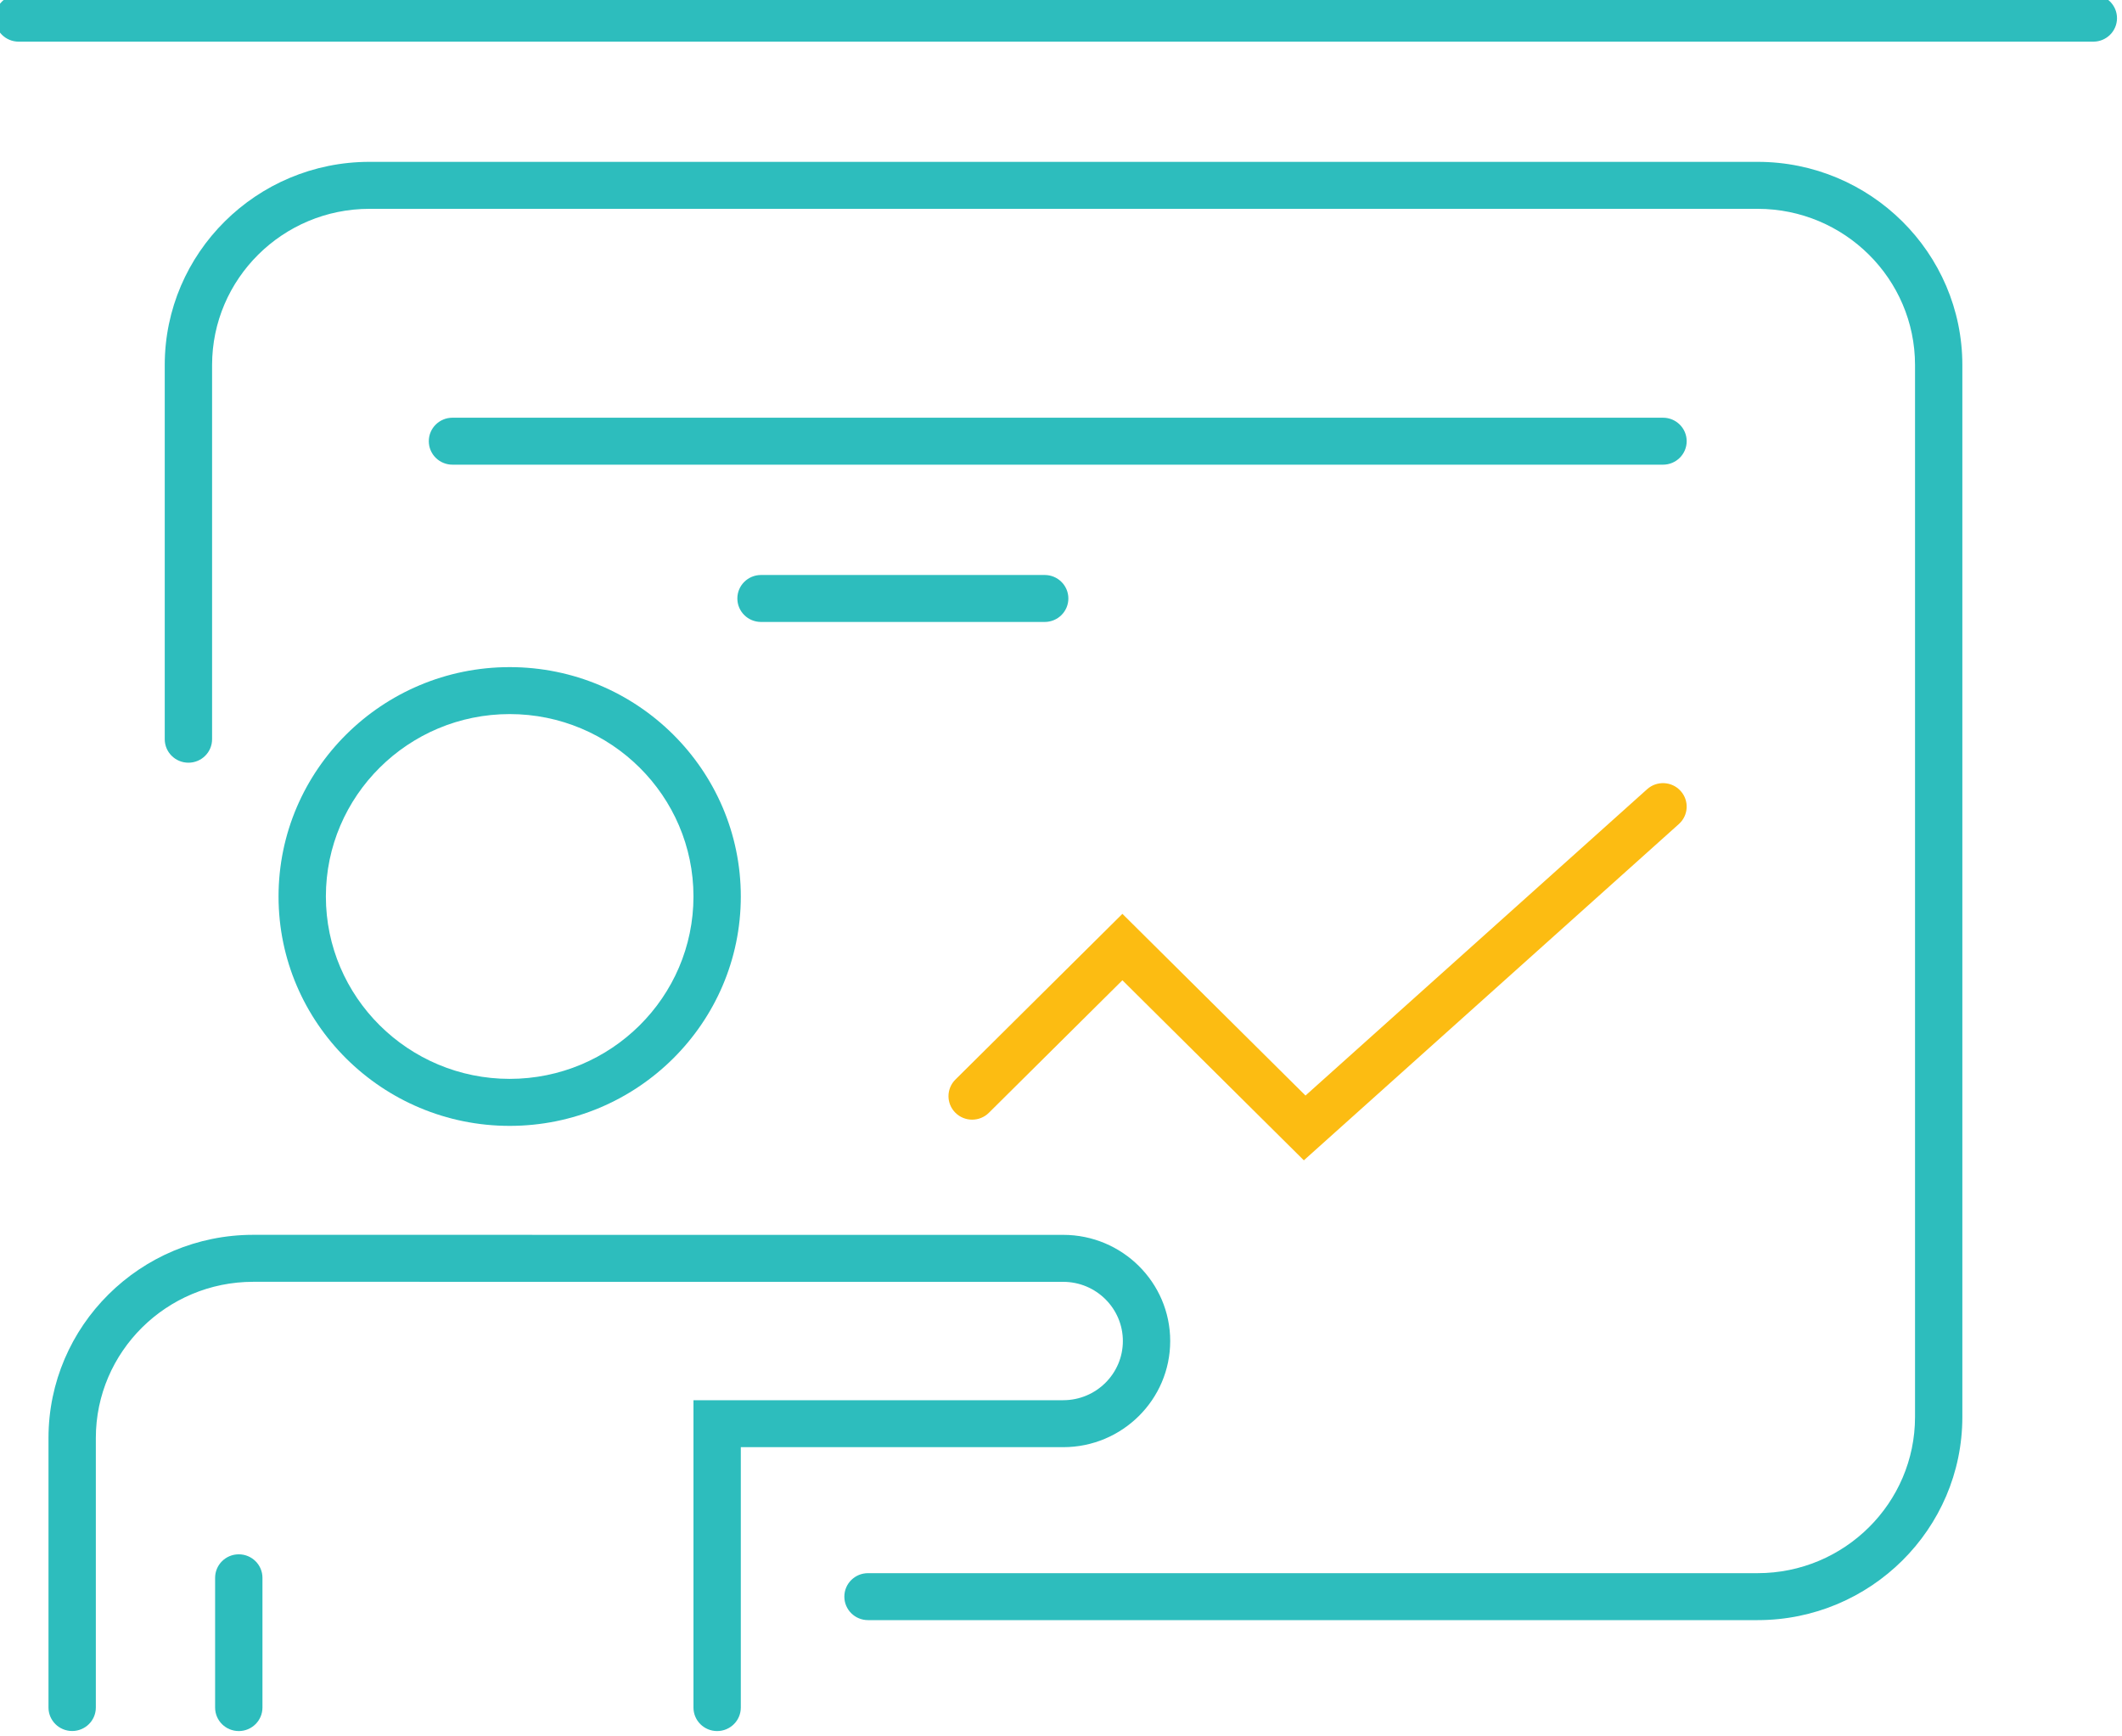
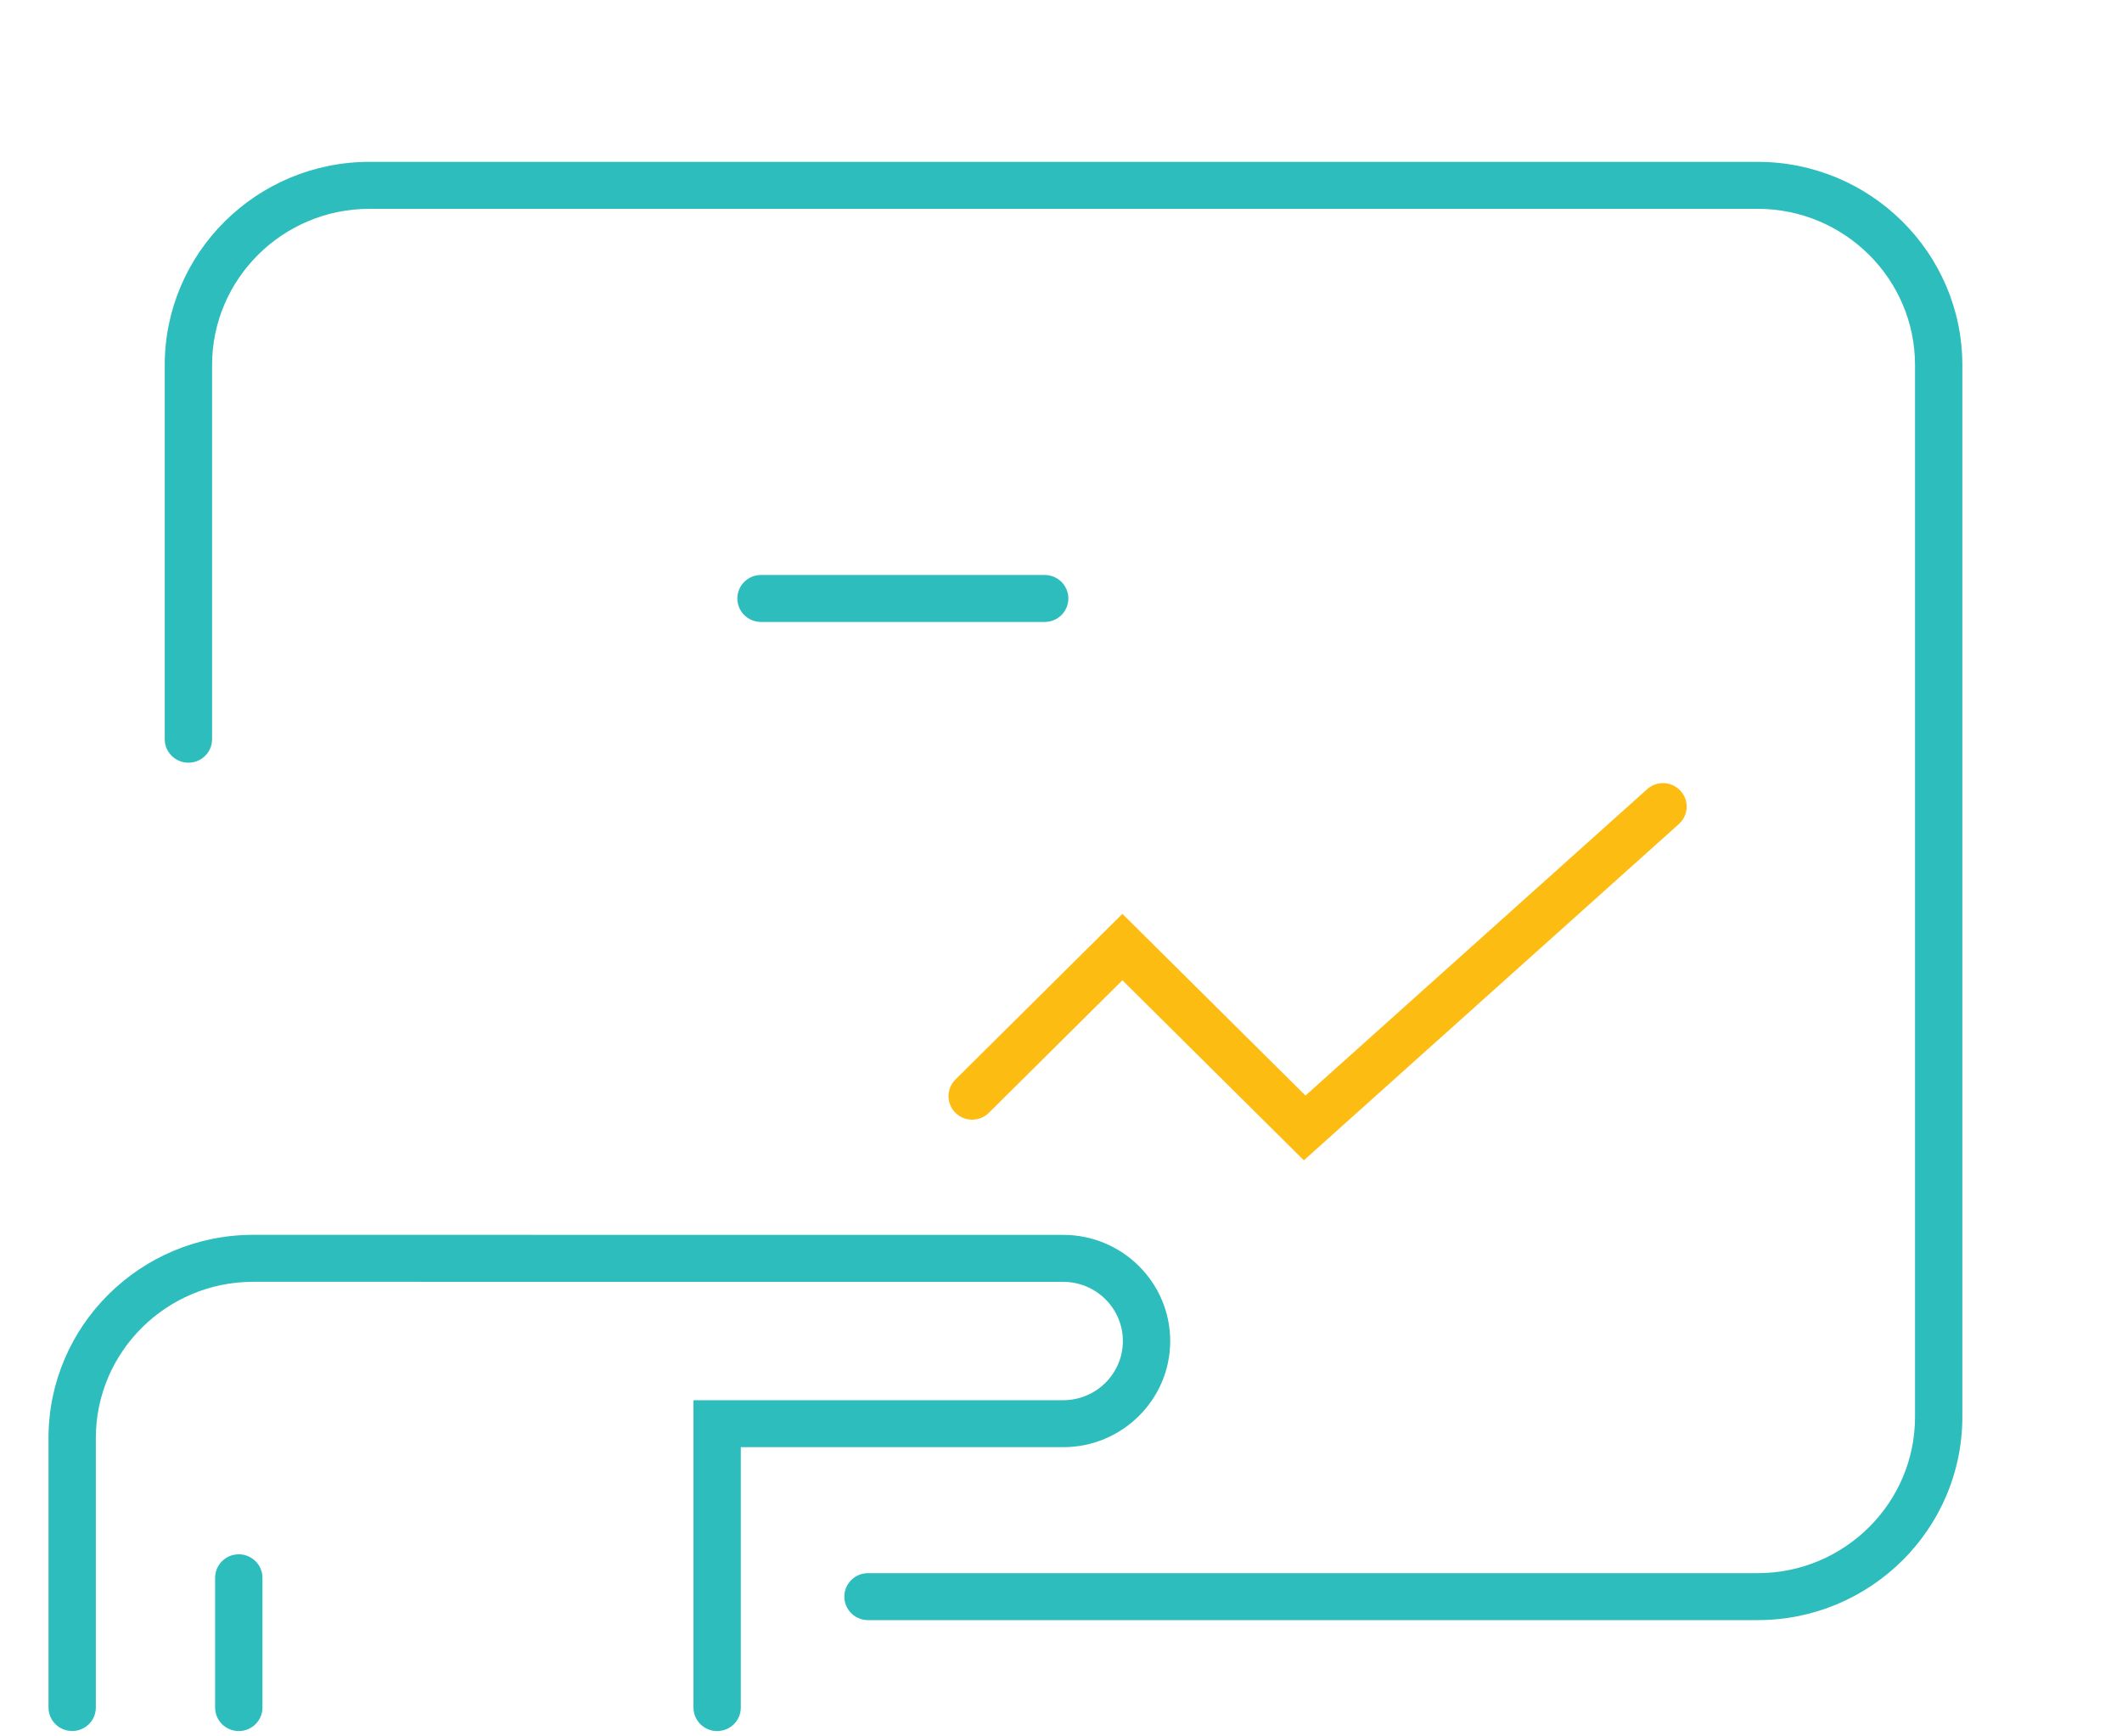
<svg xmlns="http://www.w3.org/2000/svg" version="1.1" id="Layer_1" x="0px" y="0px" viewBox="0 0 110 90" style="enable-background:new 0 0 110 90;" xml:space="preserve">
  <g>
    <g>
      <path style="fill:#2DBDBD;" d="M91.111,83.974H44.996c-0.678,0-1.227-0.545-1.227-1.217c0-0.673,0.549-1.217,1.227-1.217h46.116    c4.499,0,8.159-3.632,8.159-8.096V18.92c0-4.465-3.66-8.096-8.159-8.096H19.153c-4.499,0-8.159,3.632-8.159,8.096v19.395    c0,0.673-0.549,1.217-1.227,1.217c-0.678,0-1.227-0.545-1.227-1.217V18.92c0-5.807,4.761-10.531,10.613-10.531h71.958    c5.852,0,10.613,4.724,10.613,10.531v54.523C101.724,79.25,96.963,83.974,91.111,83.974z" />
    </g>
  </g>
  <g>
    <g>
      <g>
        <path style="fill:#2DBDBD;" d="M37.175,89.724c-0.678,0-1.227-0.545-1.227-1.217V72.575h19.168c1.705,0,3.091-1.376,3.091-3.067     c0-1.692-1.387-3.068-3.091-3.068l-41.989-0.002c-4.499,0-8.159,3.632-8.159,8.096v13.97c0,0.673-0.549,1.217-1.227,1.217     s-1.227-0.545-1.227-1.217v-13.97c0-5.807,4.761-10.531,10.613-10.531l41.989,0.002c3.058,0,5.545,2.468,5.545,5.502     c0,3.034-2.487,5.502-5.545,5.502H38.402v13.497C38.402,89.179,37.853,89.724,37.175,89.724z" />
      </g>
    </g>
    <g>
      <g>
        <g>
-           <path style="fill:#2DBDBD;" d="M26.421,58.356c-6.607,0-11.982-5.334-11.982-11.889c0-6.555,5.375-11.889,11.982-11.889      c6.607,0,11.981,5.334,11.981,11.889C38.402,53.022,33.028,58.356,26.421,58.356z M26.421,37.012      c-5.254,0-9.528,4.241-9.528,9.454c0,5.213,4.274,9.454,9.528,9.454c5.254,0,9.527-4.241,9.527-9.454      C35.948,41.253,31.674,37.012,26.421,37.012z" />
-         </g>
+           </g>
      </g>
      <g>
        <g>
          <path style="fill:#2DBDBD;" d="M12.378,89.724c-0.678,0-1.227-0.545-1.227-1.217V81.78c0-0.673,0.549-1.217,1.227-1.217      c0.678,0,1.227,0.545,1.227,1.217v6.727C13.604,89.179,13.055,89.724,12.378,89.724z" />
        </g>
      </g>
    </g>
  </g>
  <g>
    <g>
-       <path style="fill:#2DBDBD;" d="M108.514,2.159H0.968c-0.678,0-1.227-0.545-1.227-1.217c0-0.673,0.549-1.217,1.227-1.217h107.546    c0.678,0,1.227,0.545,1.227,1.217C109.741,1.614,109.192,2.159,108.514,2.159z" />
-     </g>
+       </g>
  </g>
  <g>
    <g>
      <path style="fill:#FCBC12;" d="M67.589,60.142l-9.406-9.333l-6.921,6.868c-0.479,0.476-1.256,0.476-1.735,0    c-0.479-0.475-0.479-1.246,0-1.722l8.656-8.589l9.491,9.418l17.71-15.878c0.502-0.451,1.279-0.413,1.733,0.087    c0.455,0.499,0.415,1.269-0.088,1.719L67.589,60.142z" />
    </g>
  </g>
  <g>
    <g>
-       <path style="fill:#2DBDBD;" d="M86.207,24.085H23.455c-0.678,0-1.227-0.545-1.227-1.217c0-0.673,0.549-1.217,1.227-1.217h62.752    c0.678,0,1.227,0.545,1.227,1.217C87.434,23.54,86.885,24.085,86.207,24.085z" />
-     </g>
+       </g>
  </g>
  <g>
    <g>
      <path style="fill:#2DBDBD;" d="M54.155,32.237H39.45c-0.678,0-1.227-0.545-1.227-1.217c0-0.673,0.549-1.217,1.227-1.217h14.705    c0.678,0,1.227,0.545,1.227,1.217C55.382,31.692,54.833,32.237,54.155,32.237z" />
    </g>
  </g>
</svg>